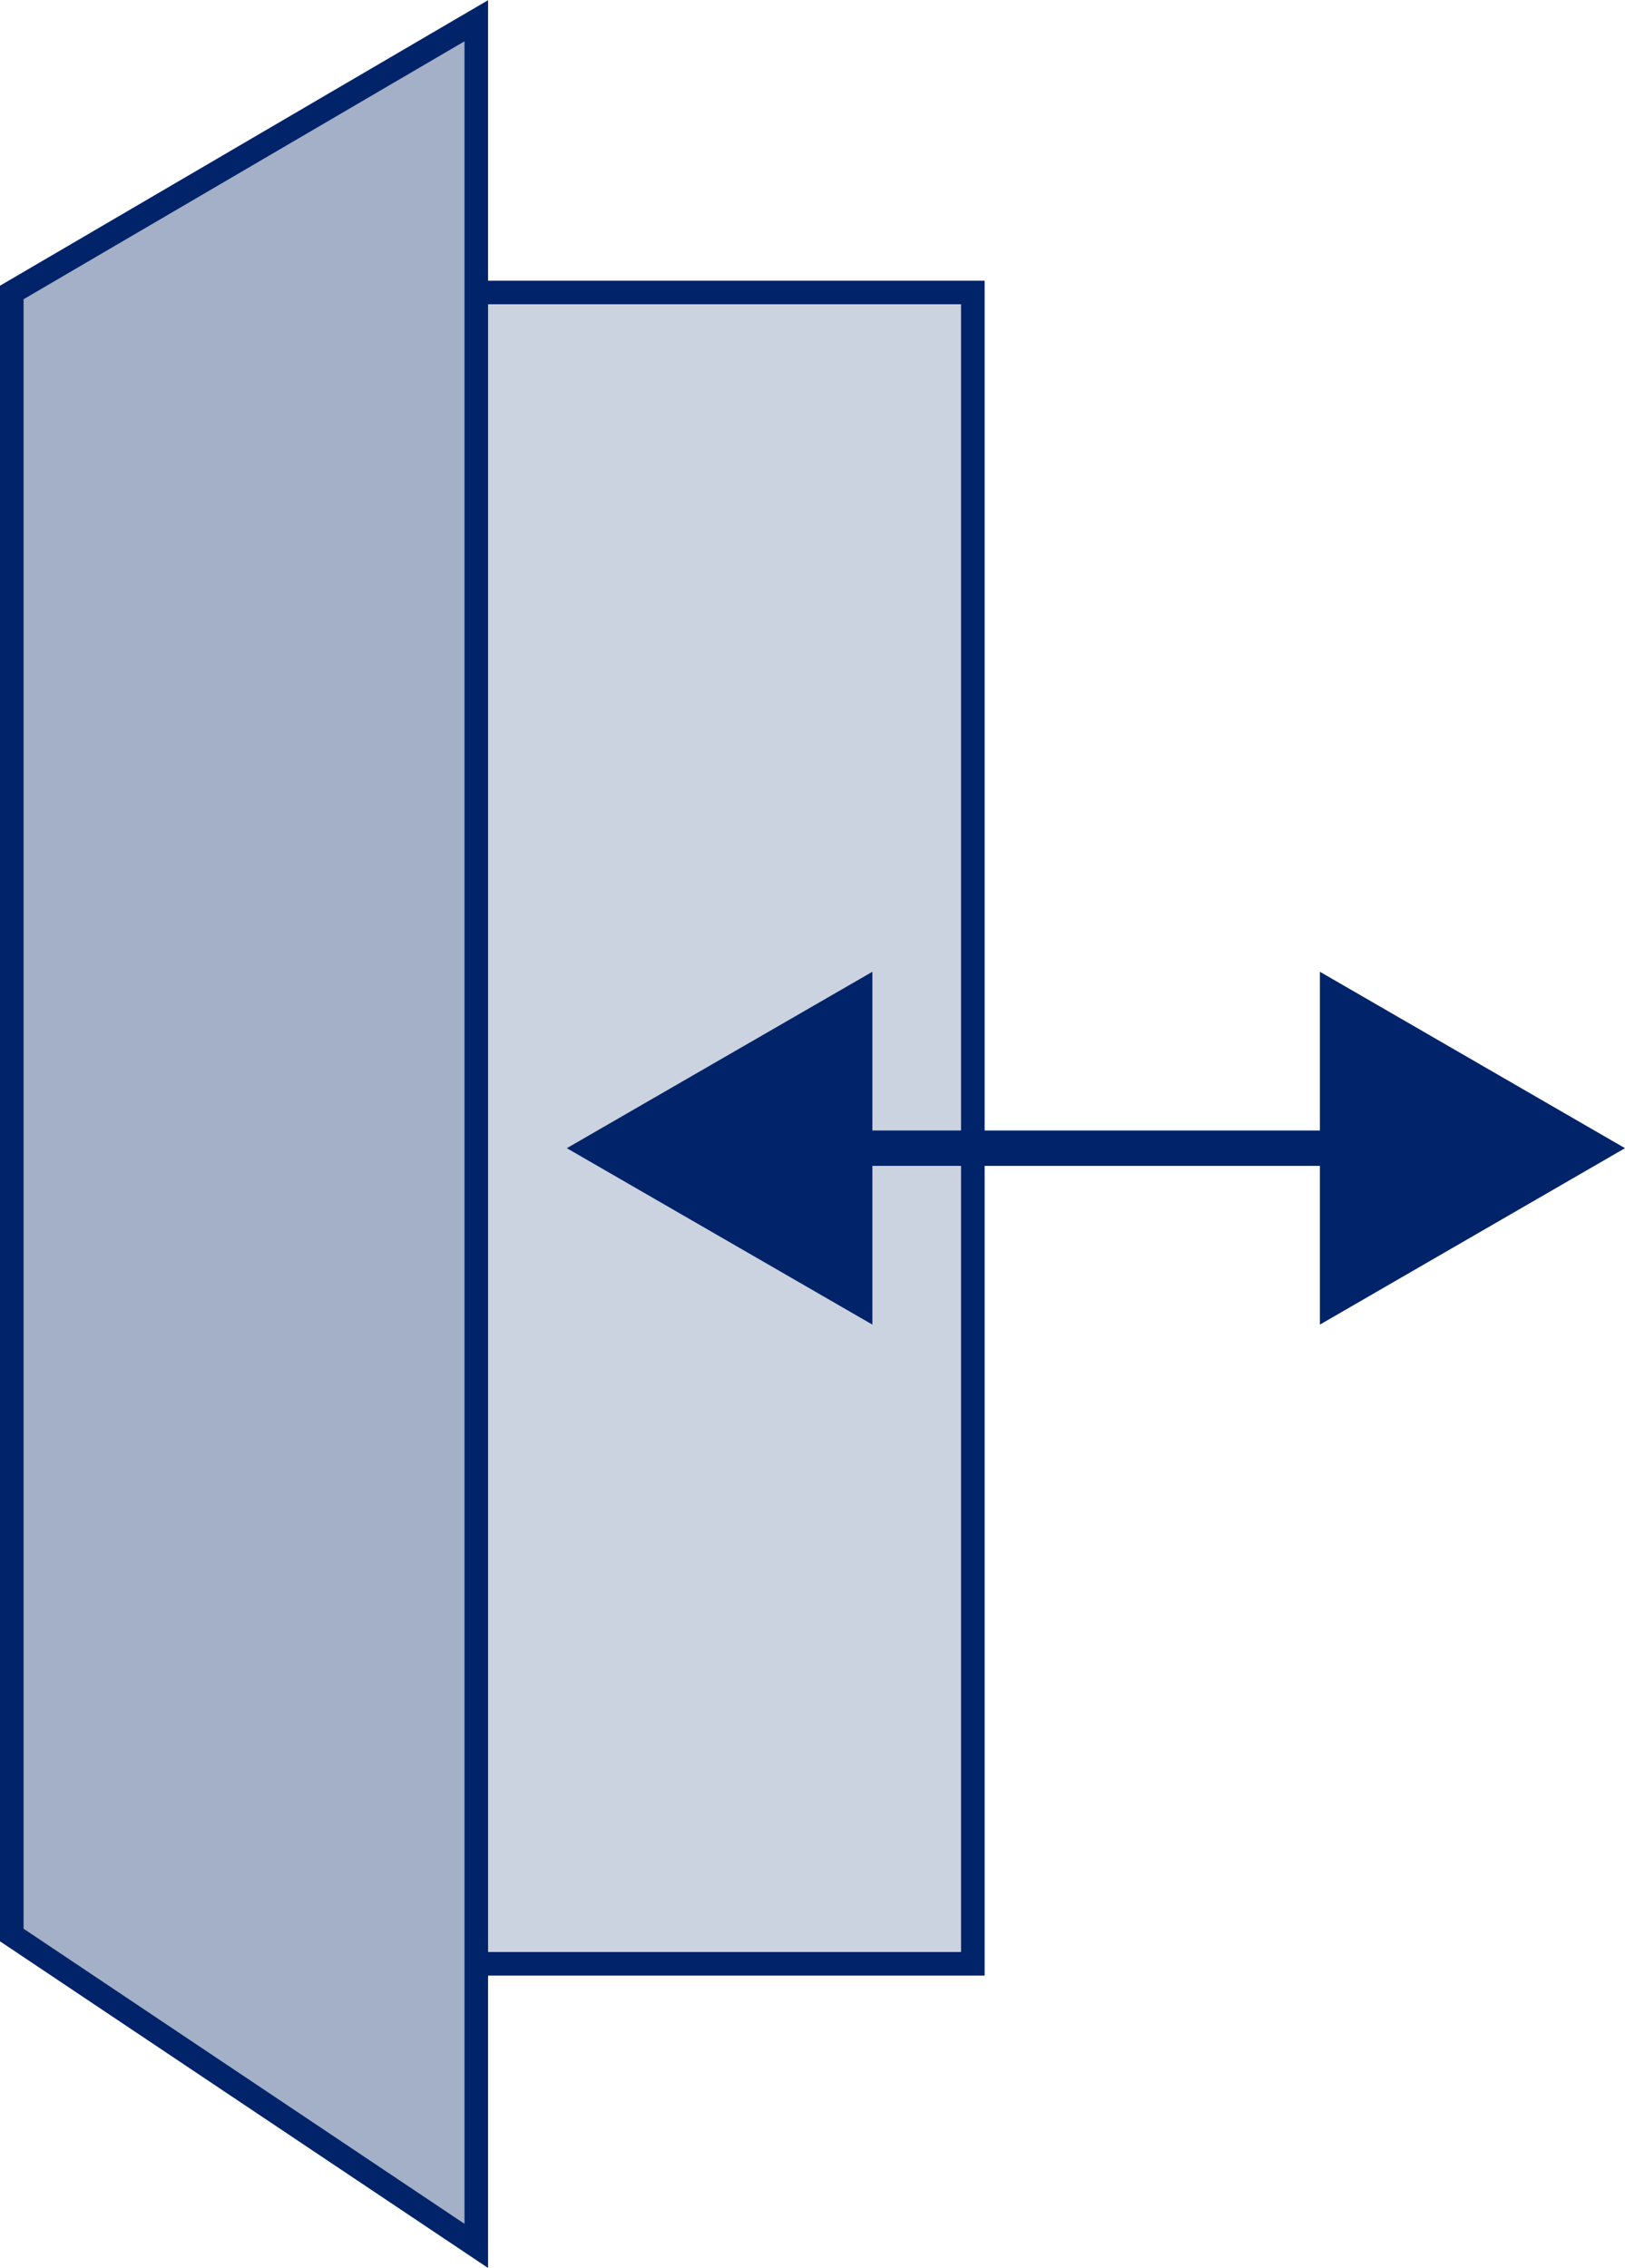
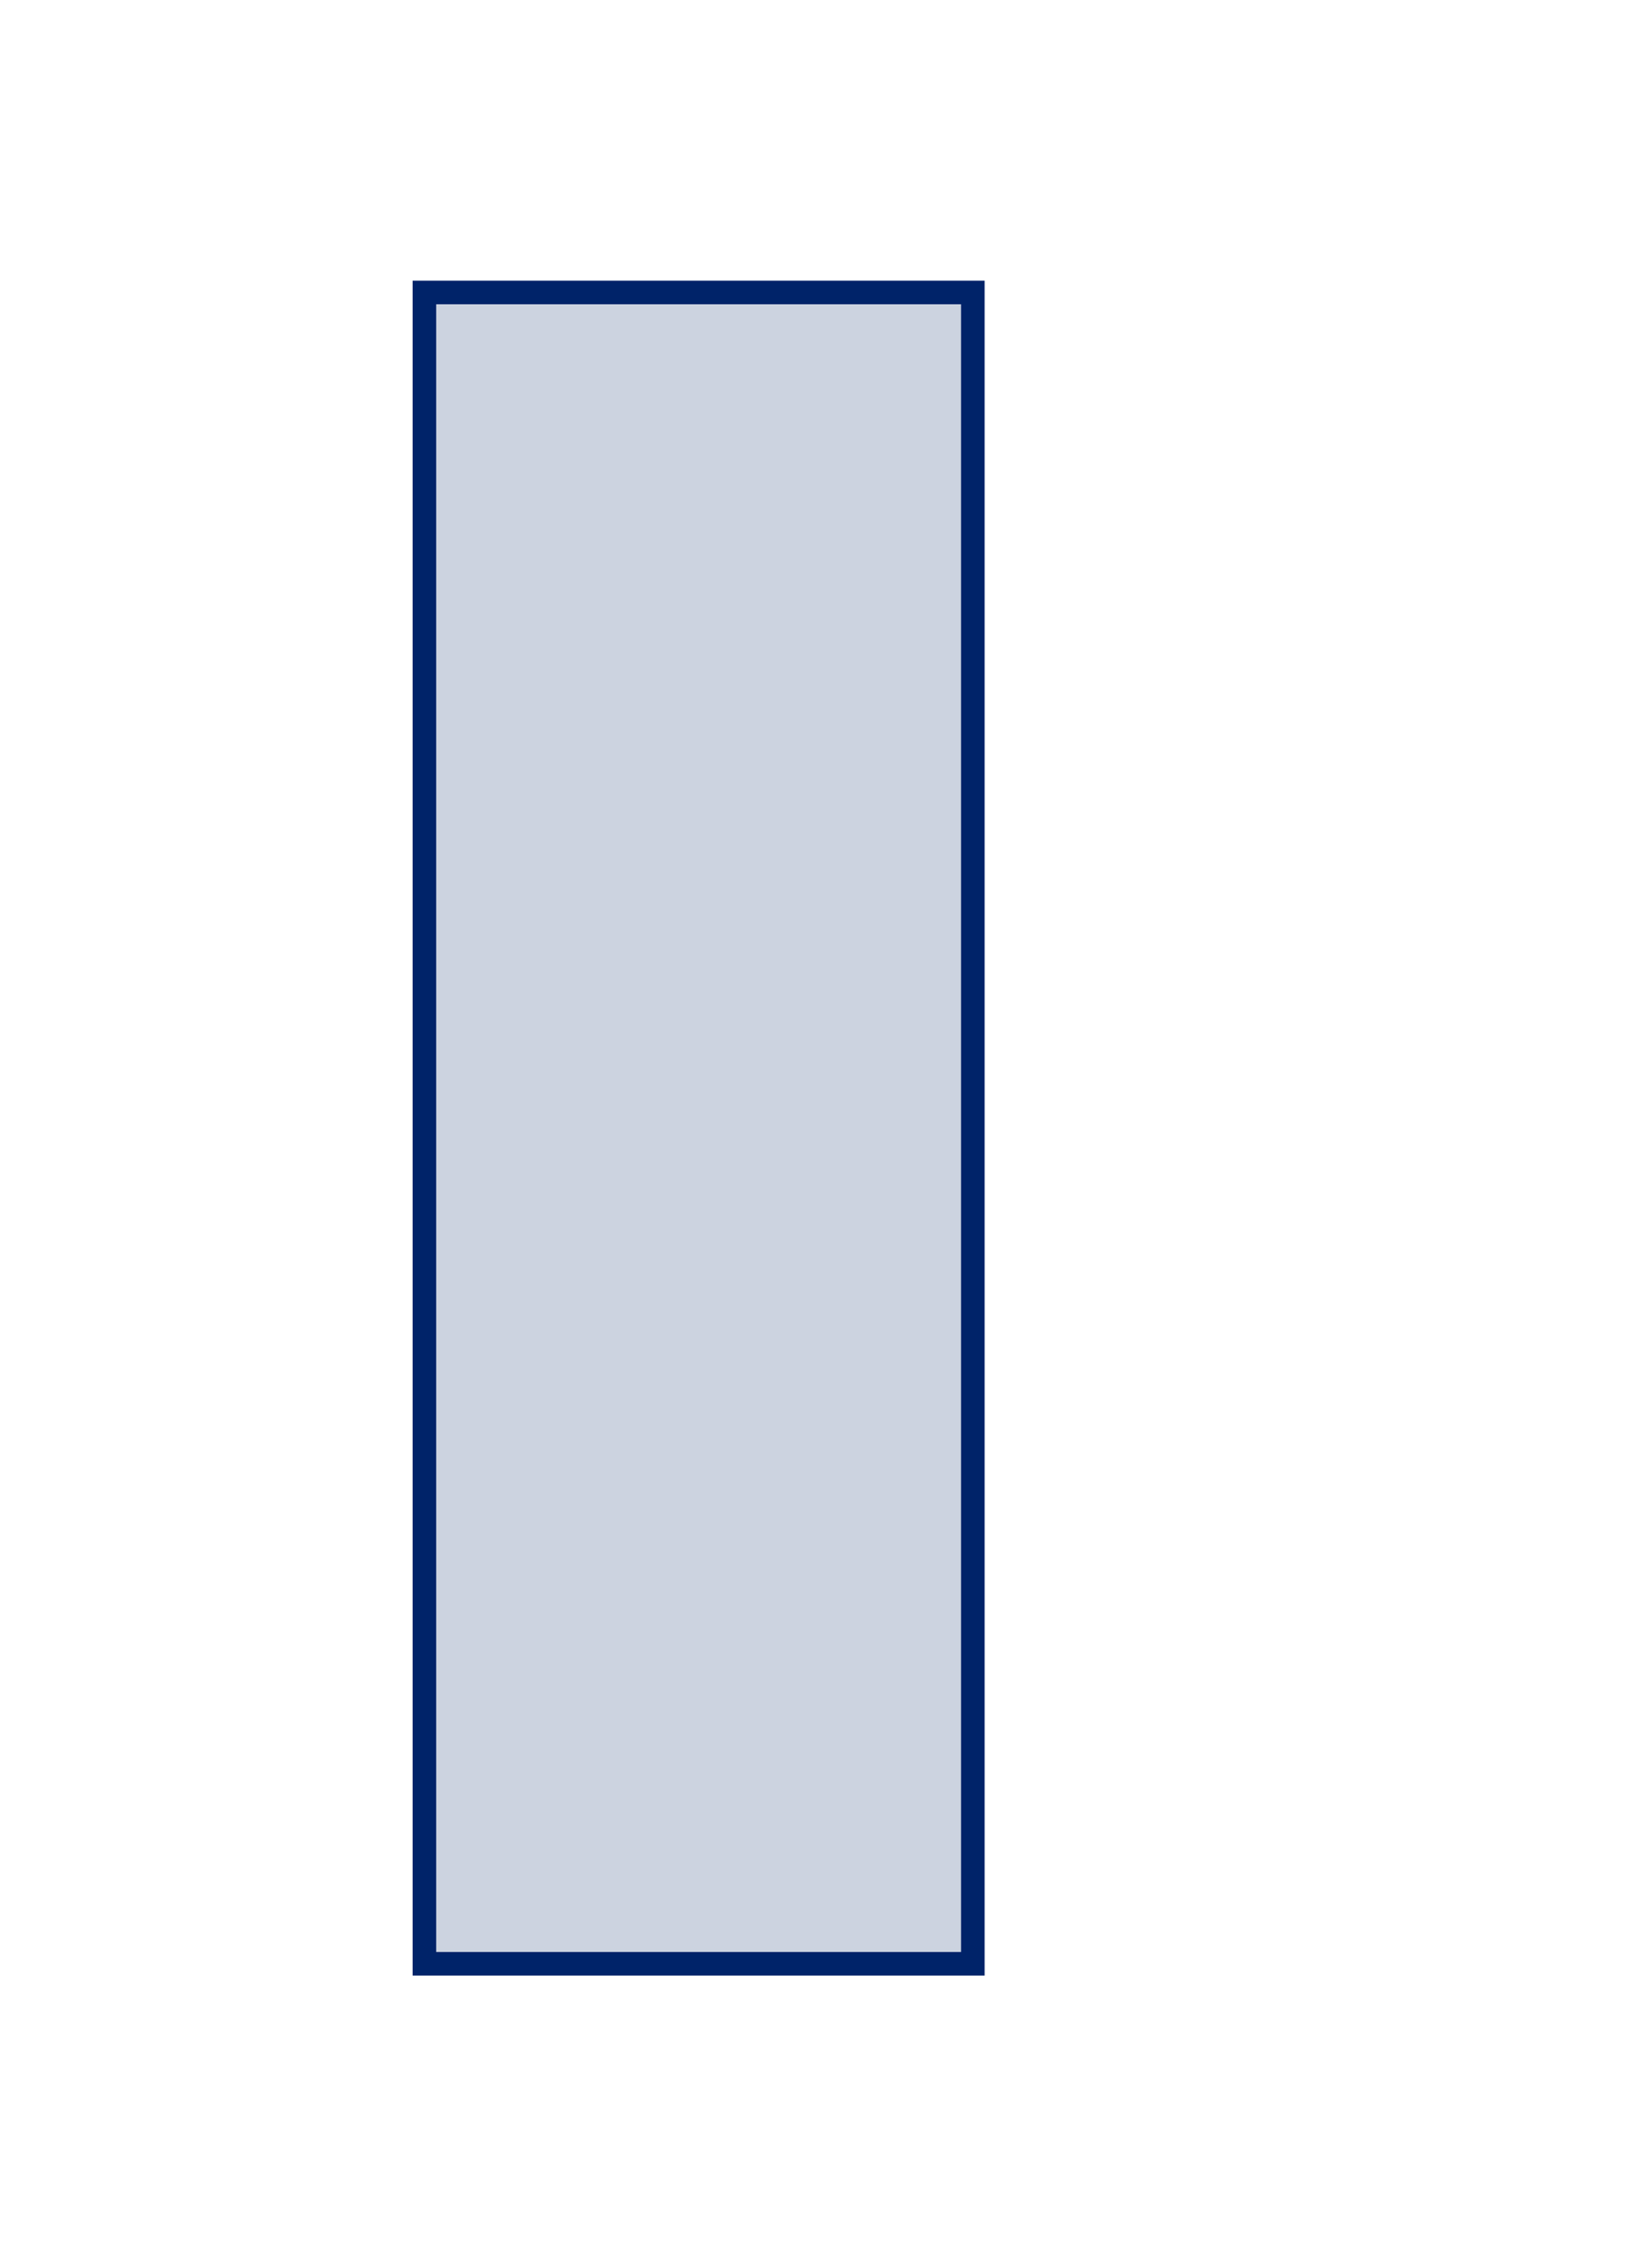
<svg xmlns="http://www.w3.org/2000/svg" id="Layer_2" viewBox="0 0 34.46 48.08">
  <defs>
    <style>.cls-1{fill:#002369;}.cls-2{fill:none;stroke-width:.75px;}.cls-2,.cls-3,.cls-4{stroke:#002369;stroke-miterlimit:10;}.cls-3{fill:#ccd3e0;}.cls-3,.cls-4{stroke-width:.5px;}.cls-4{fill:#a3b0c7;}</style>
  </defs>
  <g id="Layer_1-2">
    <rect class="cls-3" x="9" y="6.2" width="11.63" height="35.43" />
-     <polygon class="cls-4" points="10.1 47.61 10.1 .44 .25 6.2 .25 41.02 10.1 47.61" />
-     <line class="cls-2" x1="17.4" y1="24.34" x2="29.08" y2="24.34" />
-     <polygon class="cls-1" points="18.5 28.08 12.02 24.34 18.5 20.6 18.5 28.08" />
-     <polygon class="cls-1" points="27.99 28.08 34.46 24.34 27.99 20.6 27.99 28.08" />
  </g>
</svg>